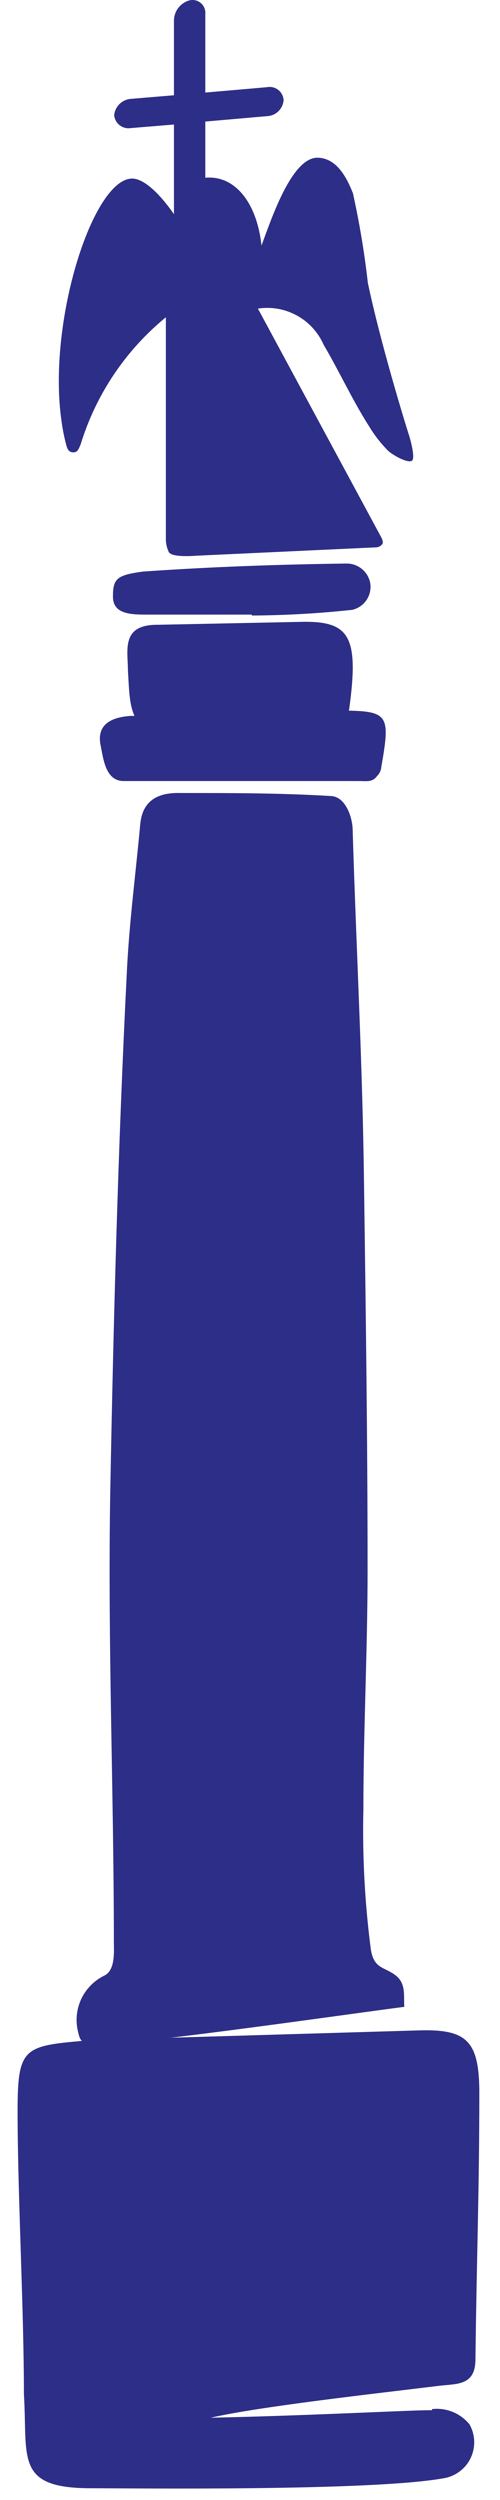
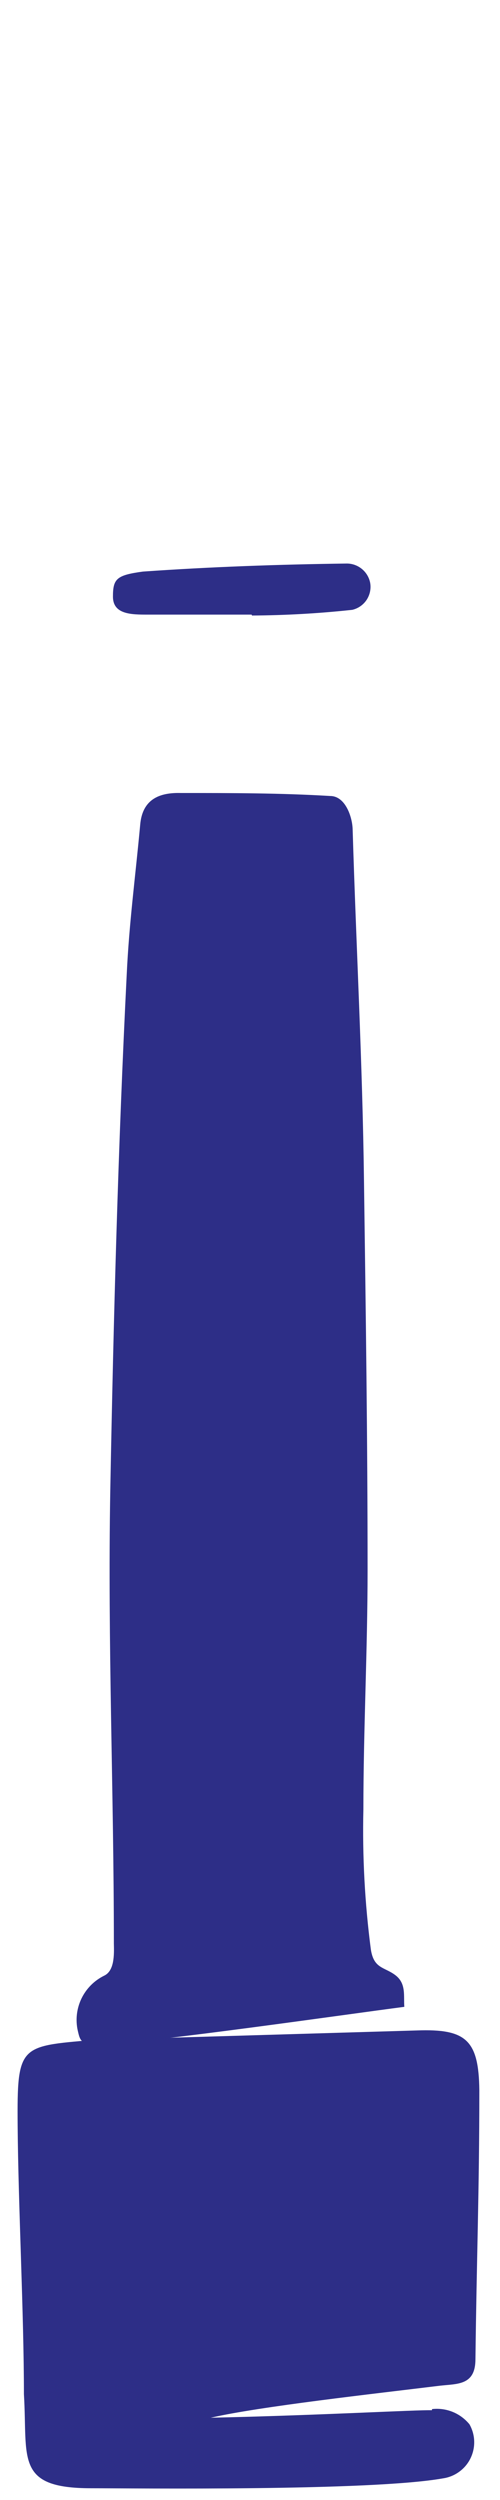
<svg xmlns="http://www.w3.org/2000/svg" width="18" height="90" viewBox="0 0 18 90" fill="none">
  <path d="M15.556 86.727C15.808 86.698 16.063 86.734 16.298 86.829C16.533 86.925 16.74 87.079 16.901 87.275C17.006 87.461 17.065 87.67 17.071 87.884C17.077 88.098 17.031 88.31 16.937 88.502C16.843 88.694 16.703 88.86 16.529 88.985C16.356 89.111 16.155 89.192 15.943 89.222C13.34 89.685 4.798 89.577 3.281 89.577C0.527 89.577 1.001 88.501 0.861 86.189C0.861 83.284 0.657 79.39 0.635 76.507C0.613 73.624 0.7 73.667 3.324 73.441L15.007 73.096C16.782 73.032 17.234 73.441 17.256 75.248C17.256 78.895 17.159 81.294 17.116 84.93C17.116 85.887 16.46 85.812 15.825 85.887C13.458 86.178 9.37 86.63 7.585 87.038C11.533 86.952 15.05 86.748 15.545 86.769" fill="#2D2E87" />
  <path d="M3.034 73.537C2.862 73.451 2.841 73.268 2.798 73.096C2.713 72.71 2.761 72.306 2.932 71.949C3.104 71.592 3.39 71.303 3.744 71.127C4.121 70.955 4.11 70.374 4.099 69.966C4.099 64.404 3.873 59.208 3.97 53.657C4.088 47.407 4.25 41.318 4.562 35.078C4.648 33.228 4.874 31.561 5.046 29.7C5.121 28.774 5.734 28.527 6.509 28.548C8.306 28.548 10.102 28.548 11.888 28.656C12.437 28.656 12.684 29.42 12.695 29.85C12.824 34.153 13.05 38.209 13.104 42.544C13.168 47.202 13.233 51.85 13.233 56.529C13.233 59.402 13.082 62.263 13.082 65.135C13.043 66.822 13.132 68.508 13.351 70.181C13.459 70.88 13.835 70.805 14.233 71.106C14.631 71.407 14.524 71.848 14.556 72.246C12.404 72.526 5.562 73.516 3.54 73.613C3.185 73.613 3.153 73.613 3.023 73.613" fill="#2D2E87" />
  <path d="M9.058 22.126C7.81 22.126 6.562 22.126 5.314 22.126C4.744 22.126 4.066 22.126 4.066 21.481C4.066 20.835 4.196 20.706 5.142 20.577C7.584 20.405 10.048 20.319 12.49 20.287C12.69 20.288 12.884 20.361 13.037 20.49C13.191 20.62 13.294 20.799 13.329 20.997C13.362 21.208 13.313 21.424 13.194 21.602C13.074 21.779 12.892 21.905 12.683 21.954C11.483 22.084 10.276 22.152 9.069 22.159" fill="#2D2E87" />
-   <path d="M10.984 22.384C12.587 22.384 12.932 22.944 12.566 25.558C12.531 25.709 12.444 25.844 12.32 25.938C12.196 26.033 12.043 26.081 11.888 26.074C9.823 26.203 7.757 26.268 5.681 26.289C4.605 26.289 4.67 25.074 4.605 24.138C4.605 23.406 4.347 22.481 5.681 22.492L10.984 22.384Z" fill="#2D2E87" />
-   <path d="M13.533 27.989C13.372 28.161 13.168 28.118 12.942 28.118H4.454C3.798 28.118 3.722 27.322 3.625 26.849C3.475 26.149 3.905 25.826 4.701 25.773C7.089 25.773 9.467 25.622 11.844 25.579C13.996 25.579 14.082 25.579 13.727 27.612C13.718 27.735 13.664 27.849 13.576 27.935" fill="#2D2E87" />
-   <path d="M6.262 0.761C6.259 0.596 6.31 0.434 6.407 0.3C6.504 0.167 6.642 0.068 6.8 0.019C6.872 -0.002 6.948 -0.006 7.022 0.009C7.096 0.024 7.165 0.057 7.223 0.105C7.282 0.152 7.327 0.214 7.357 0.283C7.386 0.352 7.398 0.428 7.391 0.503V3.332L9.607 3.139C9.678 3.125 9.75 3.126 9.82 3.142C9.89 3.159 9.956 3.19 10.013 3.234C10.07 3.277 10.117 3.333 10.151 3.396C10.185 3.46 10.205 3.53 10.21 3.601C10.199 3.755 10.132 3.9 10.02 4.008C9.909 4.115 9.762 4.177 9.607 4.182L7.391 4.376V6.398C8.467 6.301 9.252 7.313 9.414 8.84C9.769 7.883 10.489 5.699 11.415 5.677C12.125 5.677 12.49 6.409 12.706 6.958C12.941 8.023 13.121 9.101 13.243 10.185C13.695 12.336 14.588 15.252 14.739 15.714C14.739 15.714 14.986 16.532 14.814 16.597C14.642 16.661 14.169 16.403 13.975 16.231C13.72 15.975 13.496 15.69 13.308 15.381C12.695 14.424 12.232 13.402 11.651 12.412C11.455 11.964 11.117 11.594 10.689 11.359C10.261 11.123 9.767 11.036 9.285 11.11L13.706 19.308C13.706 19.308 13.814 19.48 13.771 19.576C13.741 19.619 13.7 19.654 13.653 19.677C13.606 19.699 13.554 19.709 13.502 19.706L7.047 20.007C7.047 20.007 6.197 20.082 6.079 19.878C6.002 19.72 5.965 19.547 5.971 19.372V11.422C4.521 12.611 3.454 14.201 2.905 15.994C2.819 16.198 2.787 16.285 2.636 16.285C2.486 16.285 2.421 16.177 2.378 15.994C2.308 15.725 2.254 15.452 2.217 15.177C1.7 11.669 3.292 6.57 4.702 6.431C5.304 6.366 6.079 7.442 6.262 7.711V4.483L4.702 4.612C4.631 4.623 4.56 4.619 4.491 4.6C4.422 4.582 4.358 4.549 4.303 4.505C4.247 4.461 4.201 4.405 4.168 4.342C4.135 4.279 4.115 4.21 4.11 4.139C4.128 3.986 4.199 3.843 4.311 3.737C4.423 3.631 4.569 3.567 4.723 3.558L6.262 3.429V0.761Z" fill="#2D2E87" />
</svg>